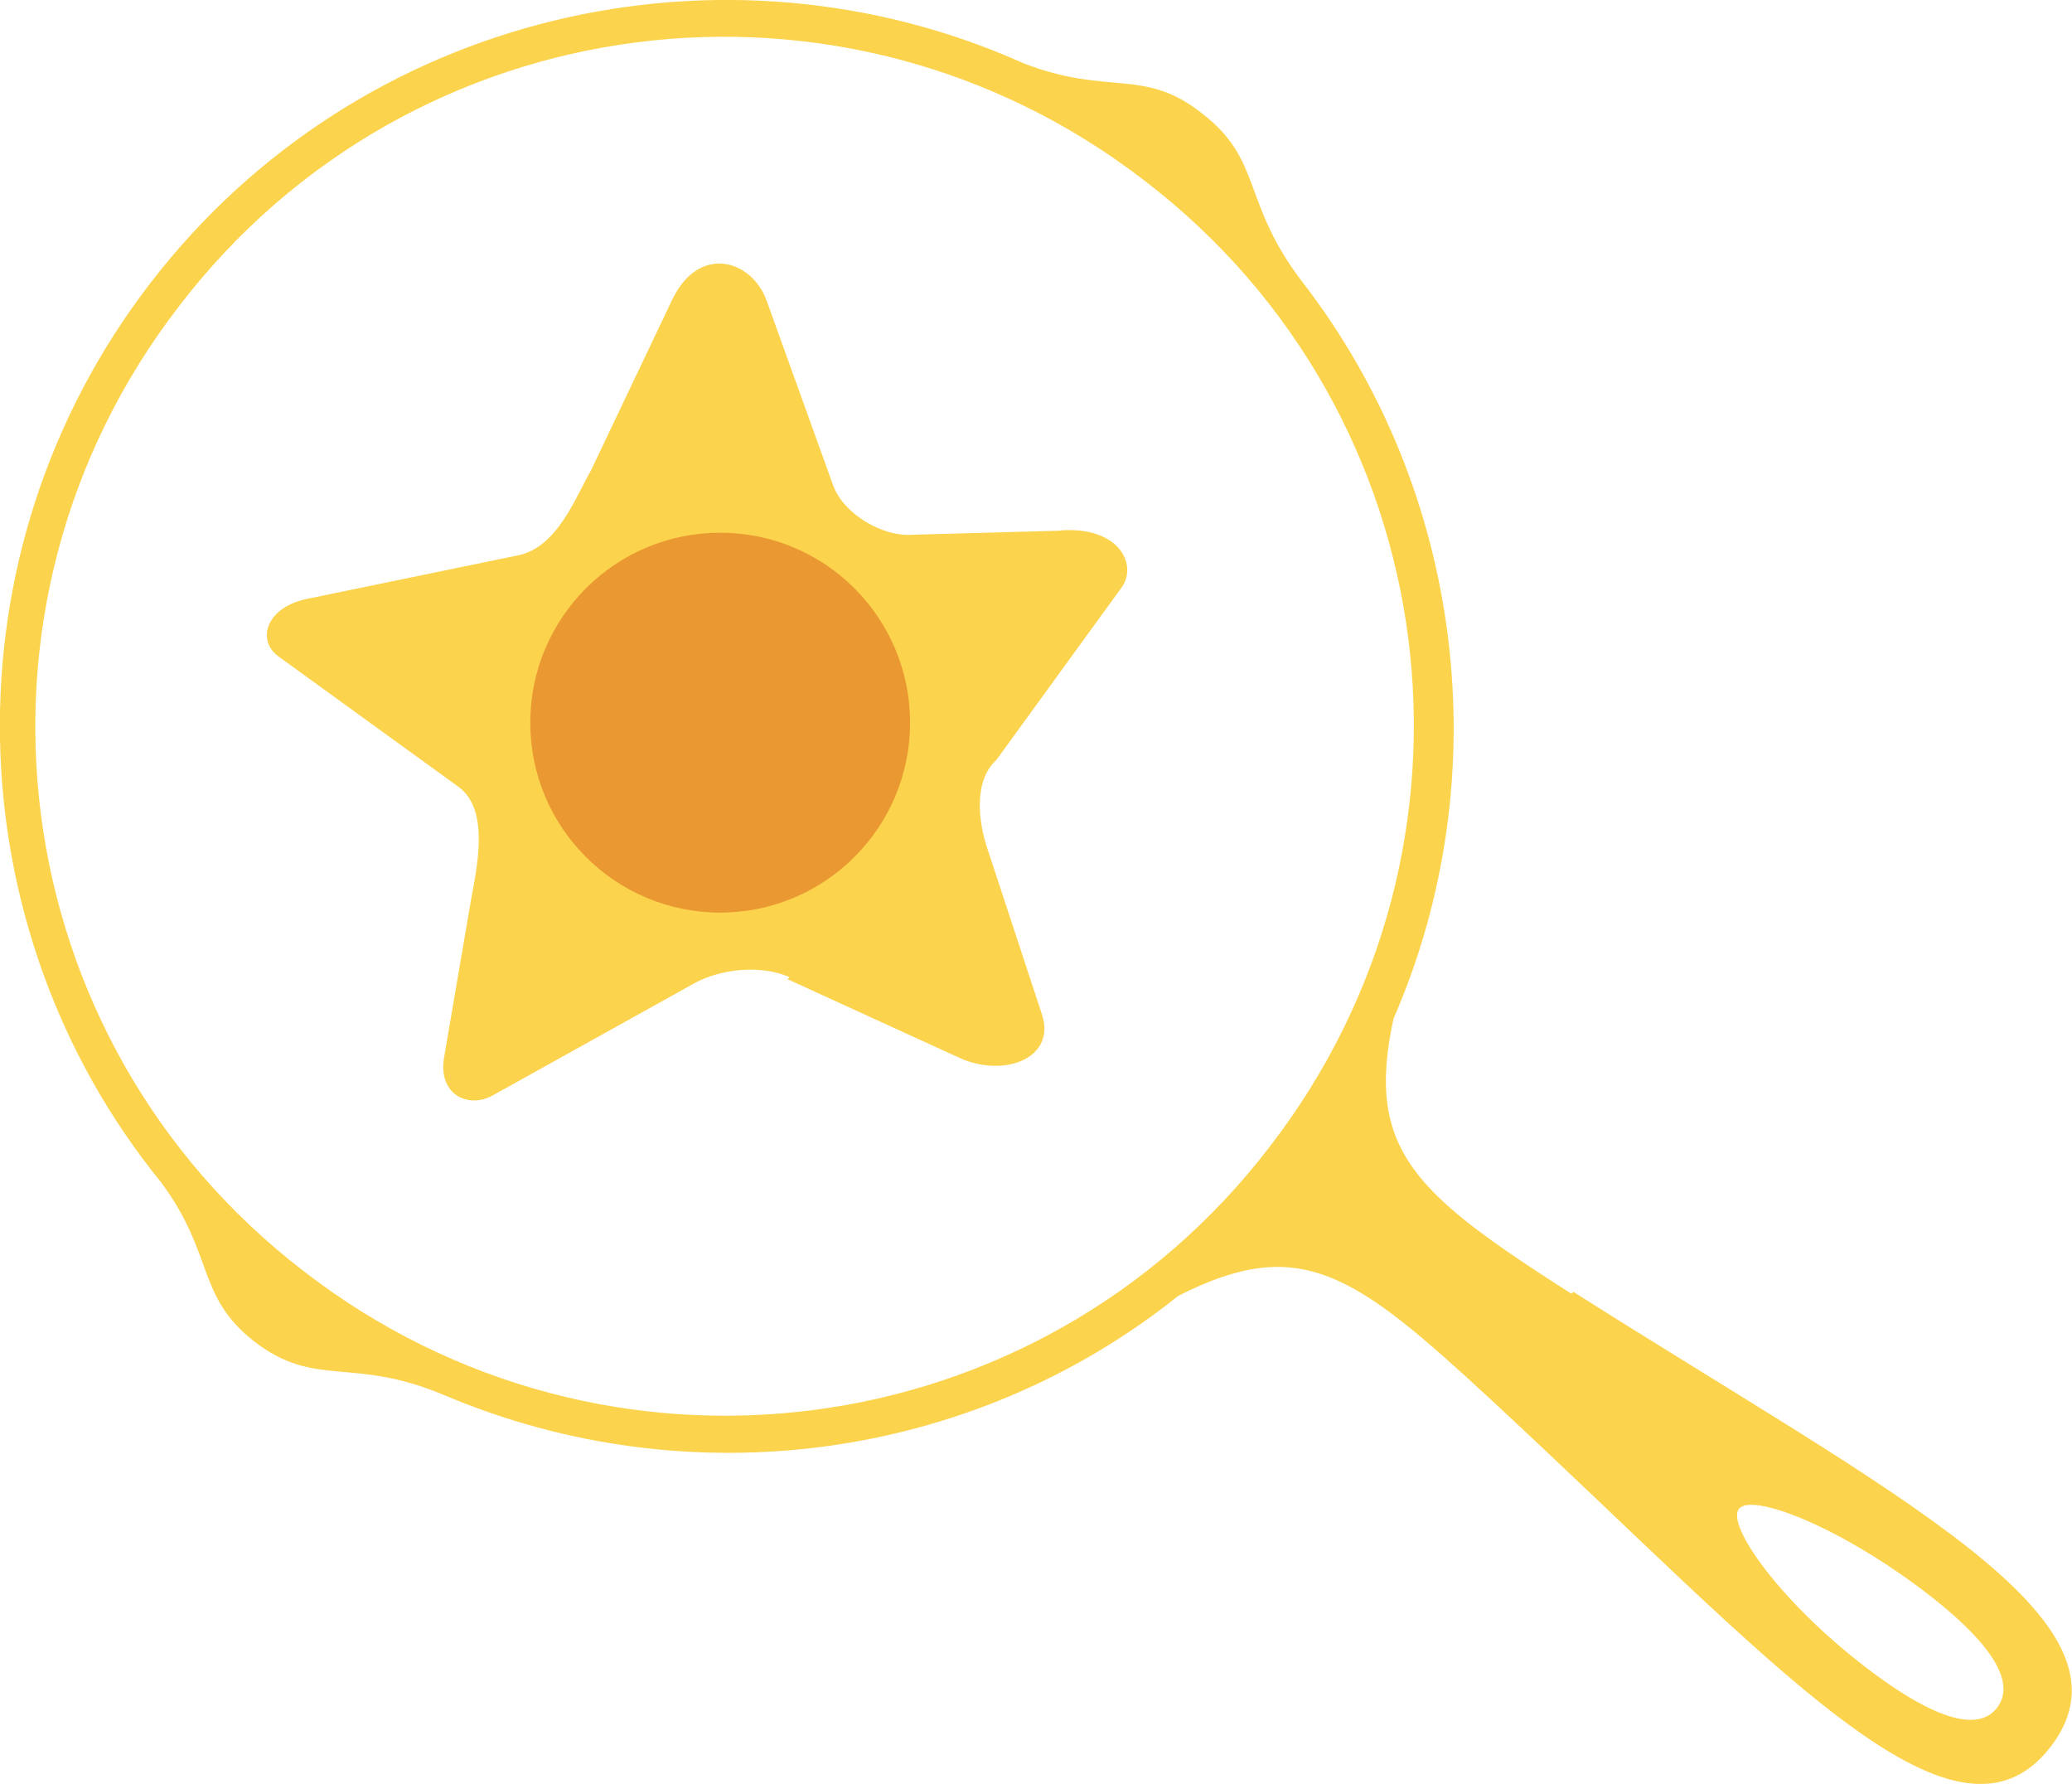
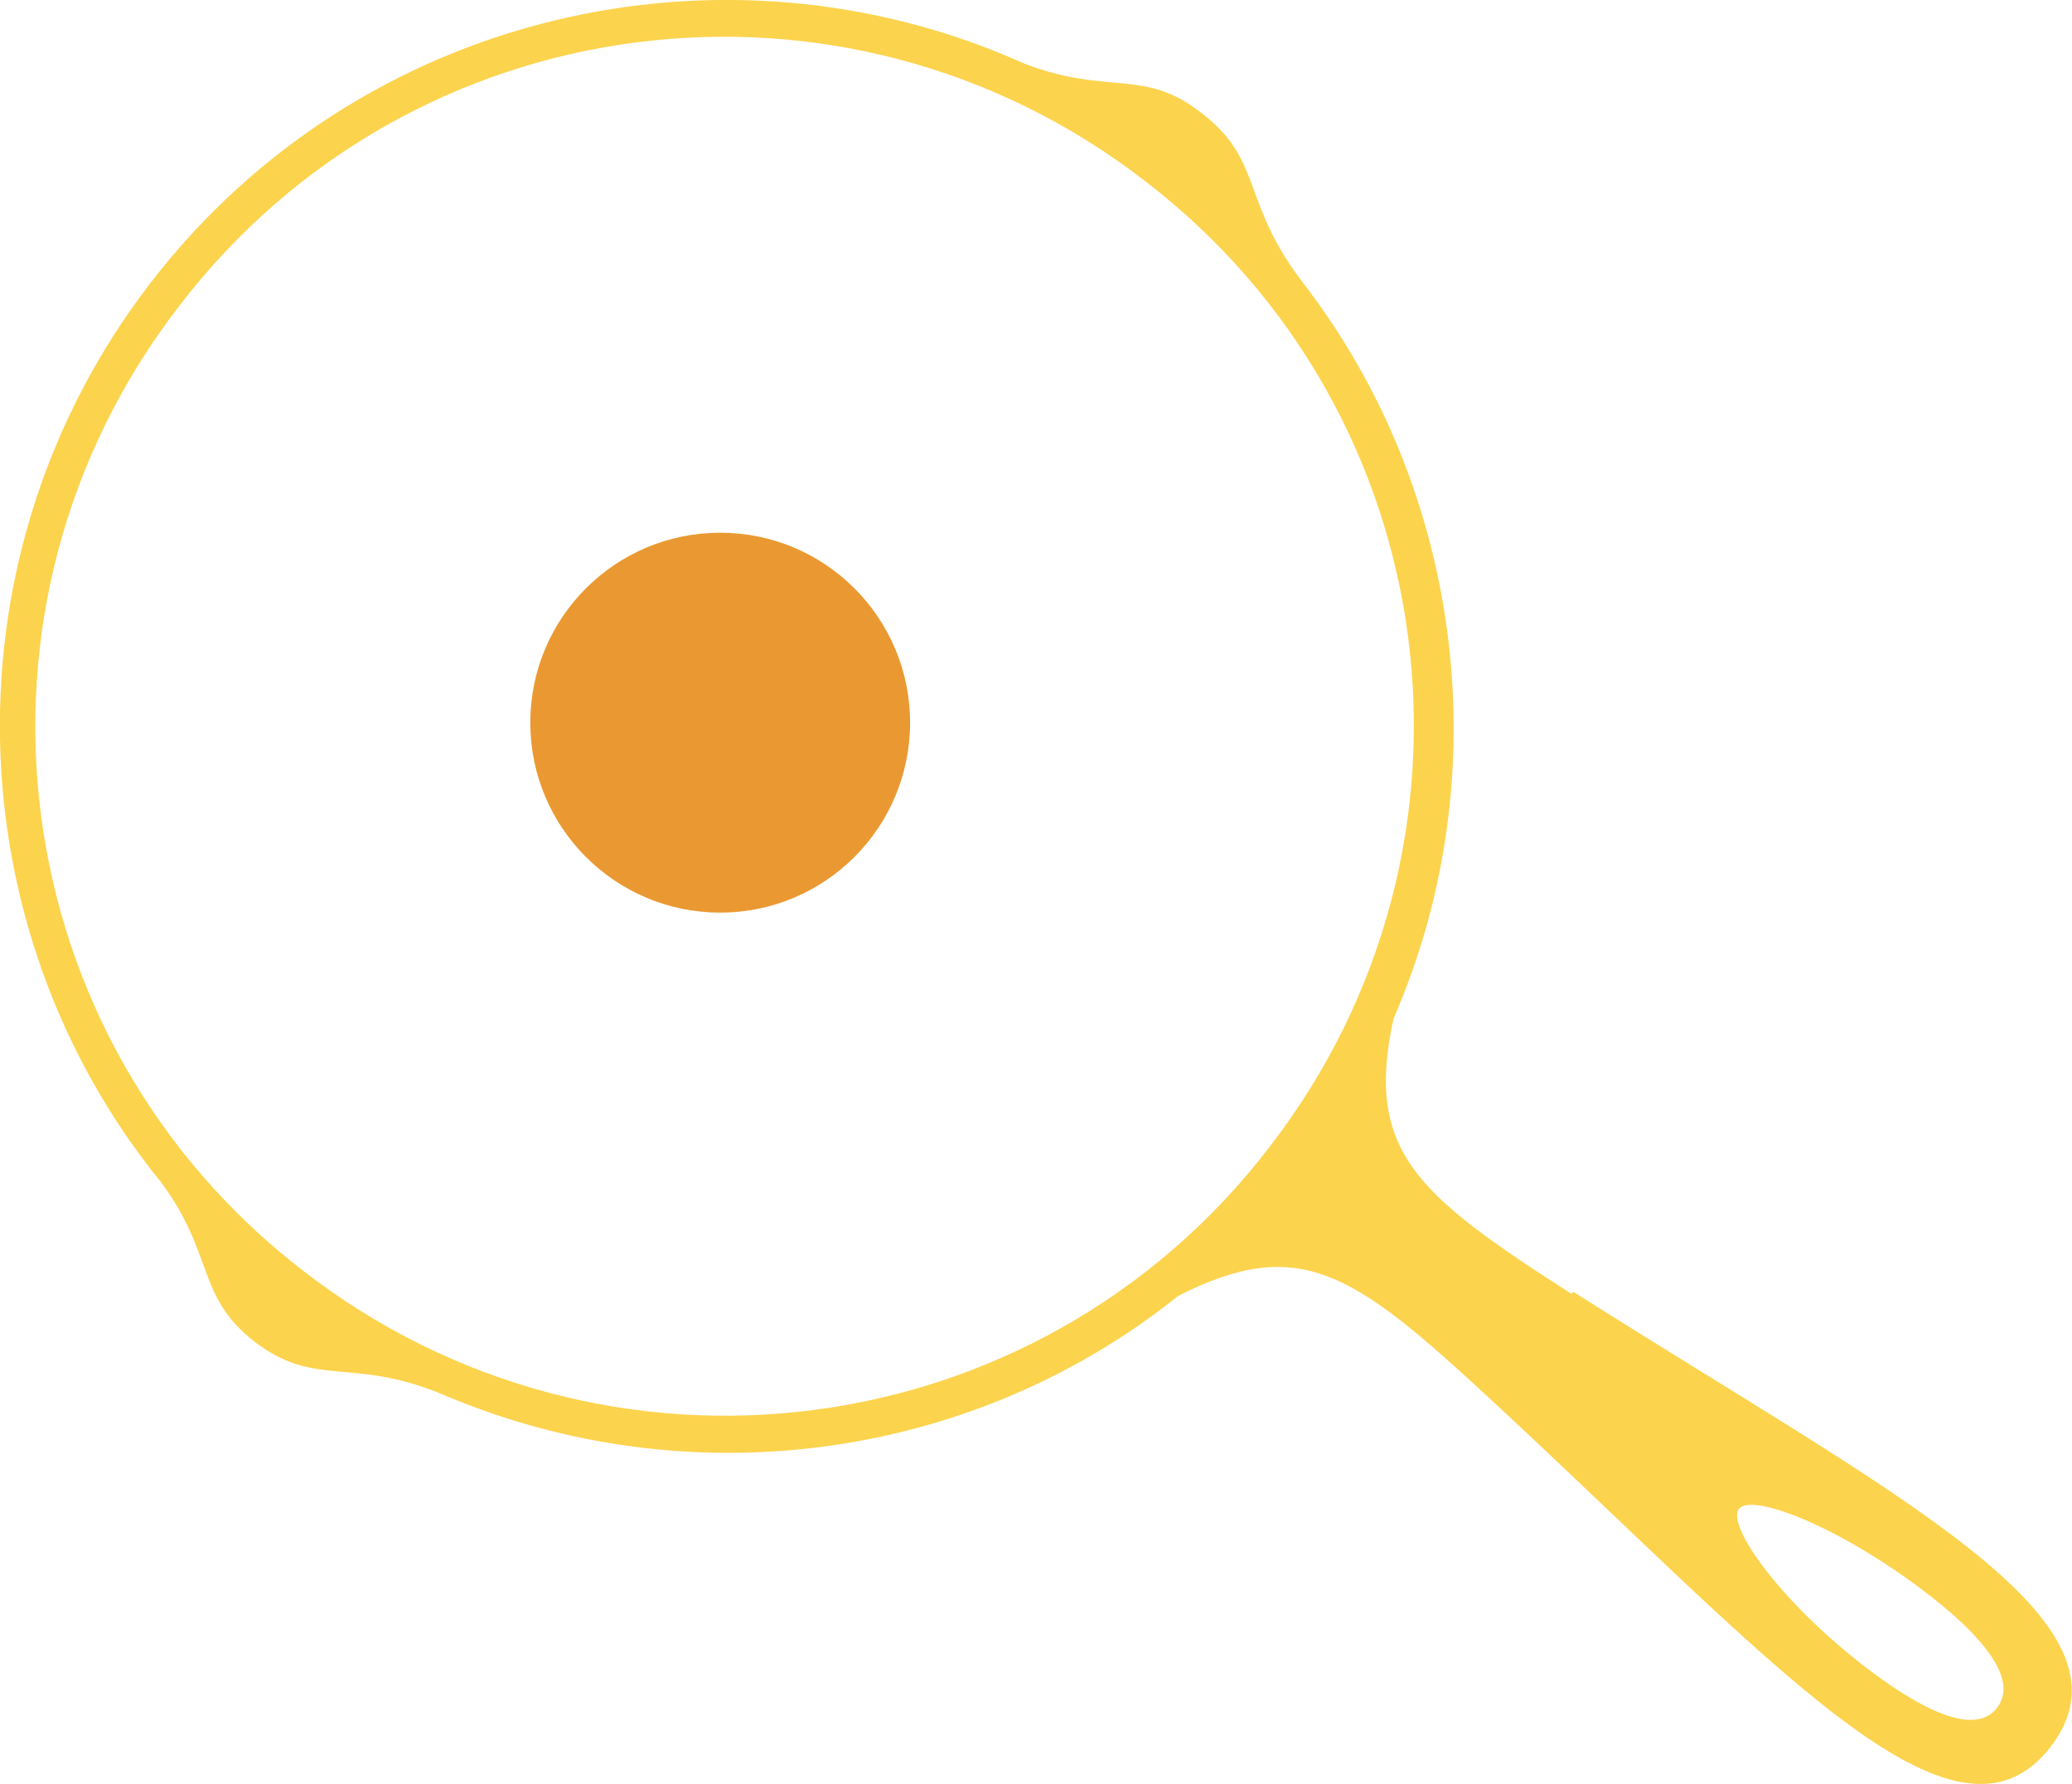
<svg xmlns="http://www.w3.org/2000/svg" id="favicon" viewBox="0 0 80.96 69.69">
  <defs>
    <style>
      .brand-amber { fill: #FCD34D; }
      .brand-orange { fill: #ea9932; }
    </style>
  </defs>
  <g id="pan-icon">
    <path class="brand-amber" d="M61.48,50.46l-.08.08c-6.06-3.88-8.08-5.57-6.95-10.75,4.12-9.45,2.75-20.6-3.55-28.76-2.42-3.15-1.53-4.77-3.96-6.62-2.26-1.78-3.64-.65-6.95-1.94C28.27-2.78,14.05.45,5.89,11.04c-8.16,10.58-7.68,25.21.4,35.14,2.1,2.83,1.37,4.44,3.64,6.22,2.42,1.86,3.8.57,7.43,2.1,9.53,4.04,20.6,2.59,28.68-3.88,4.77-2.42,6.87-.89,12.2,4.04,10.99,10.18,18.1,18.5,21.89,13.57s-6.06-9.78-18.66-17.77ZM49.6,44.81c-9.05,11.8-25.93,13.98-37.73,4.85C.08,40.61-2.11,23.72,7.02,11.93,16.07.13,32.96-2.05,44.75,7.08c11.8,9.05,13.98,25.93,4.85,37.73ZM78.04,66.7c-.48.65-1.7,1.05-5.09-1.53-3.39-2.59-5.49-5.57-5.01-6.22s3.88.65,7.27,3.23c3.39,2.59,3.31,3.88,2.83,4.52Z" />
-     <path class="brand-amber" d="M41.44,20.73l-5.82.16c-1.13.08-2.67-.81-3.07-1.94l-2.59-7.19c-.57-1.62-2.67-2.26-3.72,0l-3.15,6.62c-.57.97-1.29,2.99-2.83,3.31l-8.24,1.7c-1.62.32-2.02,1.62-1.13,2.26l7.03,5.09c1.21.89.73,3.07.48,4.44l-1.05,6.14c-.24,1.45.97,2.02,1.94,1.45l7.84-4.36c1.05-.57,2.59-.73,3.72-.24l-.08.08,6.71,3.07c1.78.81,3.8,0,3.23-1.7l-2.1-6.38c-.4-1.13-.57-2.75.32-3.55l4.93-6.79c.57-.89-.16-2.34-2.42-2.18ZM28.68,34.47c-3.88.24-7.19-2.42-7.43-5.98-.24-3.55,2.67-6.62,6.54-6.87,3.88-.24,7.19,2.42,7.43,5.98.24,3.55-2.67,6.62-6.54,6.87Z" />
    <circle class="brand-orange" cx="28.14" cy="28.23" r="7.42" />
  </g>
</svg>